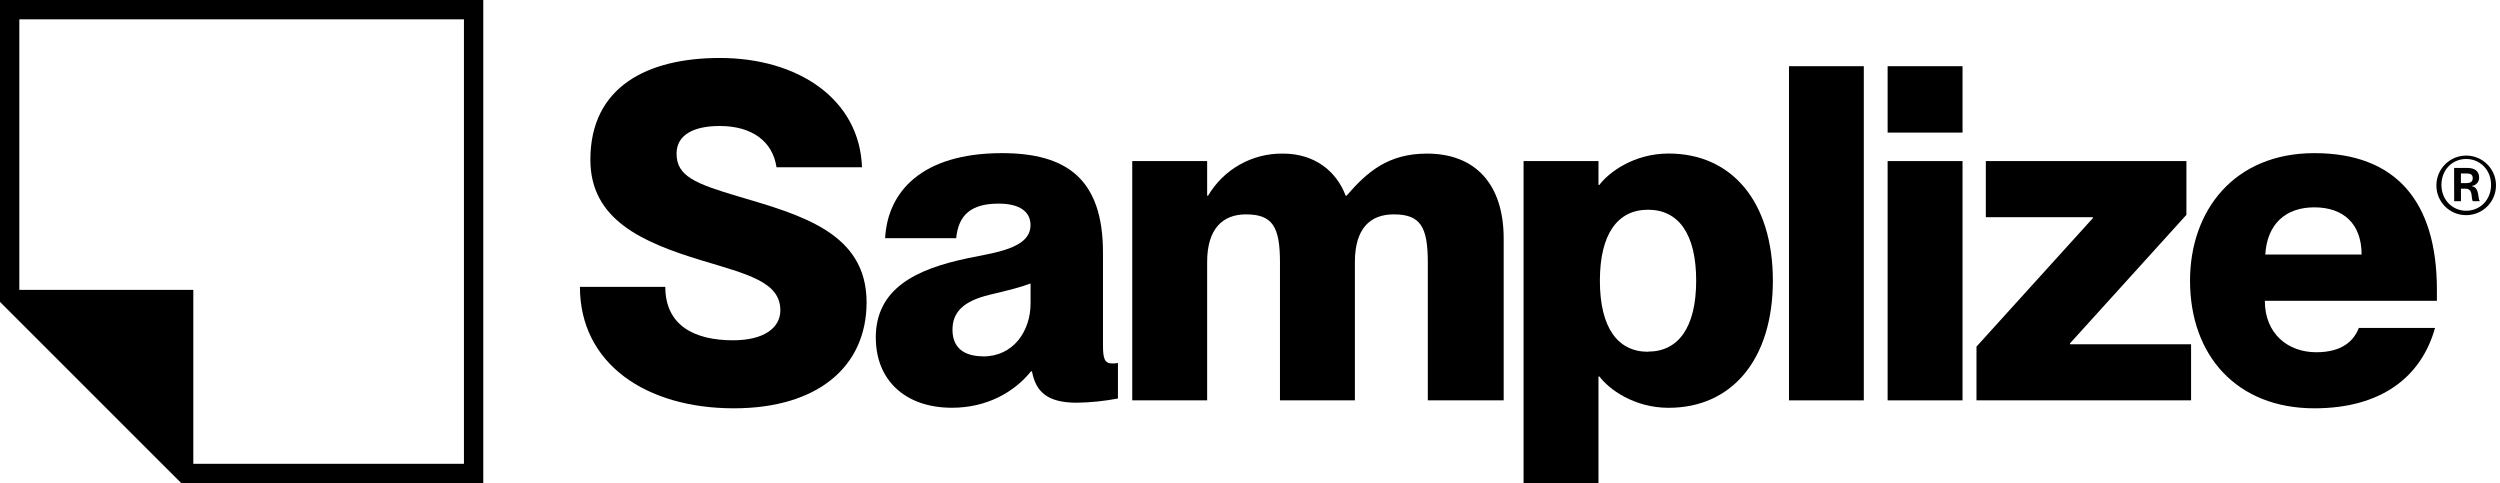
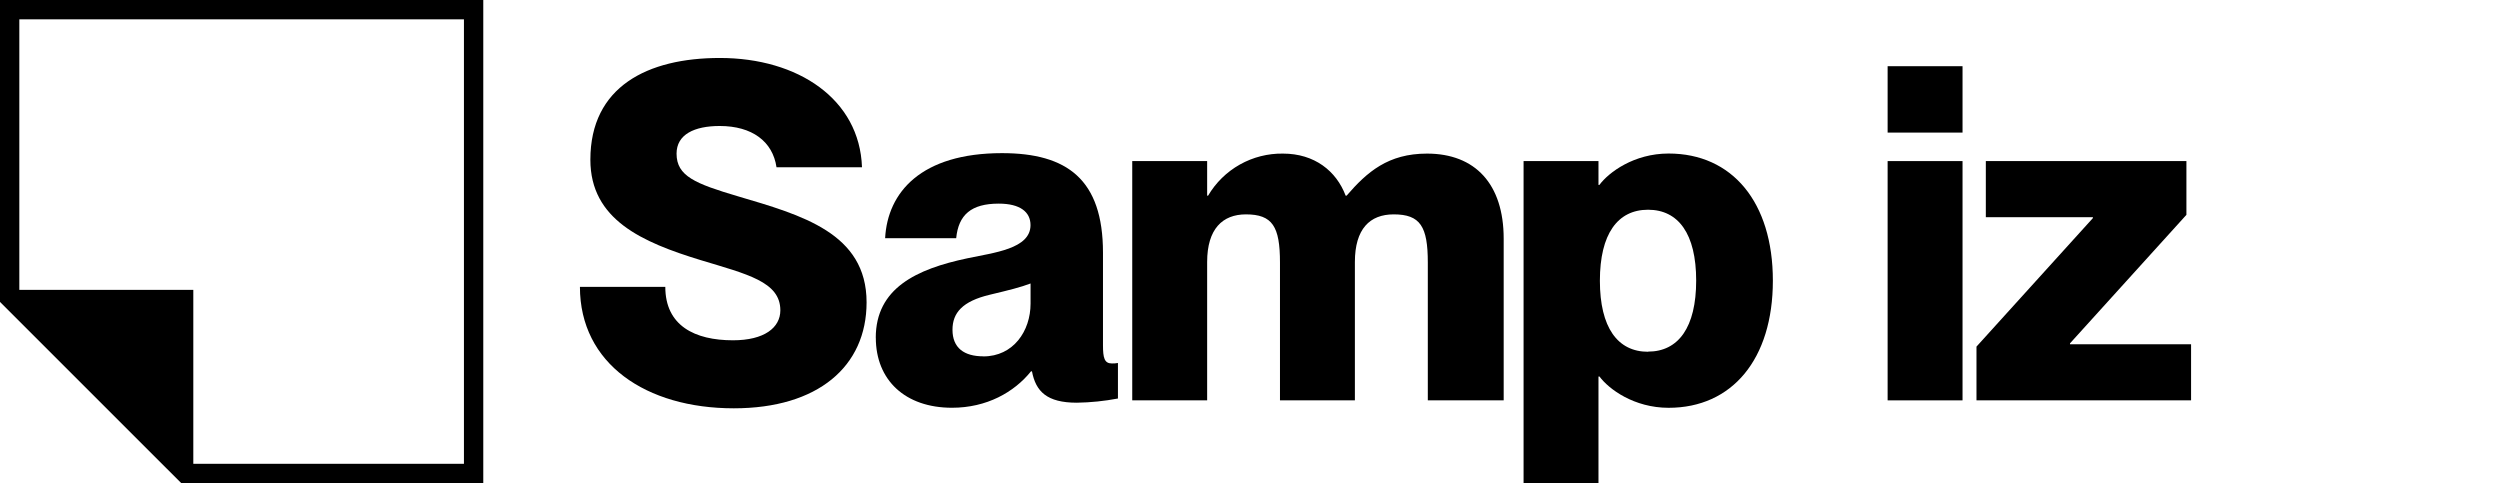
<svg xmlns="http://www.w3.org/2000/svg" width="414" height="80" viewBox="0 0 414 80" fill="none">
  <g clip-path="url(#clip0_23_1331)">
    <path d="M0 0V50L30.011 80H80.031V0H0ZM76.829 76.8H32.012V48H3.201V3.2H76.829V76.8Z" fill="black" />
    <path d="M145.027 55.932C145.027 47.728 151.762 44.552 160.201 42.772C164.535 41.844 170.653 41.228 170.653 37.28C170.653 35.112 168.948 33.72 165.387 33.72C160.821 33.72 158.729 35.576 158.344 39.448H146.576C146.976 31.848 152.534 25.36 165.931 25.36C176.691 25.36 182.654 29.692 182.654 41.844V57.168C182.654 59.26 182.886 60.188 184.126 60.188C184.463 60.195 184.799 60.17 185.131 60.112V65.992C182.887 66.419 180.611 66.652 178.328 66.688C173.37 66.688 171.525 64.832 170.893 61.488H170.737C167.936 64.972 163.382 67.524 157.652 67.524C149.909 67.524 145.035 62.96 145.035 55.924L145.027 55.932ZM162.842 59.02C167.796 59.02 170.661 54.84 170.661 50.272V46.944C169.036 47.564 167.176 48.028 163.927 48.804C159.357 49.888 157.732 51.82 157.732 54.608C157.732 57.624 159.665 59.008 162.842 59.008" fill="black" />
    <path d="M206.33 35.5C202.457 35.5 199.904 37.9 199.904 43.392V66.3H187.499V26.676H199.904V32.404H200.06C201.327 30.25 203.143 28.471 205.322 27.247C207.501 26.023 209.965 25.398 212.465 25.436C217.667 25.436 221.292 28.3 222.84 32.404H222.997C226.402 28.456 229.887 25.436 236.314 25.436C244.289 25.436 249.01 30.468 249.01 39.524V66.3H236.446V43.472C236.446 37.512 235.209 35.5 230.796 35.5C226.846 35.5 224.369 37.9 224.369 43.392V66.3H211.964V43.472C211.964 37.512 210.728 35.5 206.314 35.5" fill="black" />
    <path d="M264.86 62.356H264.708V80H252.304V26.676H264.708V30.624H264.86C266.409 28.532 270.591 25.424 276.321 25.424C286.849 25.424 293.587 33.476 293.587 46.476C293.587 59.476 286.837 67.532 276.321 67.532C270.591 67.532 266.409 64.436 264.86 62.332V62.356ZM272.916 58.228C277.945 58.228 280.887 54.204 280.887 46.464C280.887 38.724 277.945 34.732 272.916 34.732C267.886 34.732 264.941 38.732 264.941 46.488C264.941 54.244 267.882 58.252 272.916 58.252" fill="black" />
-     <path d="M308.646 10.964H296.257V66.3H308.646V10.964Z" fill="black" />
    <path d="M312.591 10.964H324.996V21.956H312.591V10.964ZM312.591 26.676H324.996V66.3H312.591V26.676Z" fill="black" />
    <path d="M327.305 57.4L346.584 36.116V35.964H328.853V26.676H362.07V35.576L342.791 56.86V57.012H362.842V66.3H327.305V57.4Z" fill="black" />
-     <path d="M362.67 46.488C362.67 34.888 369.945 25.36 383.262 25.36C396.735 25.36 403.55 33.332 403.55 47.96V49.816H375.059C375.059 55.312 378.928 58.332 383.574 58.332C387.976 58.332 389.844 56.332 390.621 54.304H403.241C400.993 62.356 394.414 67.616 383.262 67.616C370.413 67.616 362.67 58.872 362.67 46.488V46.488ZM391.081 42.156C391.081 37.048 388.06 34.336 383.258 34.336C378.536 34.336 375.439 37.048 375.131 42.156H391.081Z" fill="black" />
    <path d="M96.036 47.5H110.174C110.174 53.948 115.067 56.352 121.378 56.352C126.58 56.352 129.225 54.256 129.225 51.384C129.225 46.648 123.711 45.404 116.02 43.072C106.388 40.124 97.765 36.396 97.765 26.452C97.765 14.34 107.24 9.6 119.205 9.6C132.182 9.6 142.358 16.436 142.746 27.696H128.589C127.964 23.424 124.547 20.864 119.185 20.864C114.991 20.864 112.038 22.26 112.038 25.444C112.038 29.172 115.147 30.416 122.218 32.512C132.706 35.616 143.506 38.568 143.506 50.064C143.506 60.704 135.423 67.616 121.518 67.616C106.988 67.616 96.036 60.236 96.036 47.5" fill="black" />
-     <path d="M403.469 30.612C403.486 29.64 403.789 28.695 404.342 27.895C404.894 27.095 405.67 26.476 406.573 26.116C407.477 25.756 408.466 25.67 409.418 25.87C410.369 26.07 411.24 26.547 411.922 27.24C412.603 27.933 413.065 28.812 413.248 29.767C413.431 30.722 413.328 31.709 412.952 32.605C412.575 33.502 411.942 34.267 411.132 34.805C410.322 35.343 409.372 35.629 408.399 35.628C407.743 35.633 407.093 35.505 406.487 35.254C405.881 35.002 405.332 34.632 404.872 34.164C404.412 33.696 404.051 33.14 403.81 32.53C403.569 31.92 403.453 31.268 403.469 30.612V30.612ZM412.521 30.612C412.521 28.116 410.688 26.328 408.399 26.328C406.11 26.328 404.302 28.116 404.302 30.612C404.302 33.108 406.13 34.9 408.399 34.9C410.668 34.9 412.521 33.132 412.521 30.612ZM406.402 27.812H408.627C409.876 27.812 410.544 28.392 410.544 29.412C410.551 29.75 410.432 30.077 410.21 30.331C409.988 30.585 409.679 30.747 409.344 30.784V30.828C410.716 31.076 410.28 33.116 410.656 33.26V33.324H409.532C409.131 33.032 409.676 31.244 408.303 31.244H407.535V33.324H406.41L406.402 27.812ZM408.359 30.328C409.023 30.328 409.484 30.16 409.484 29.496C409.484 28.832 409.003 28.724 408.379 28.724H407.527V30.324L408.359 30.328Z" fill="black" />
  </g>
  <defs>
    <clipPath id="clip0_23_1331">
      <rect width="413.333" height="80" fill="white" />
    </clipPath>
  </defs>
</svg>